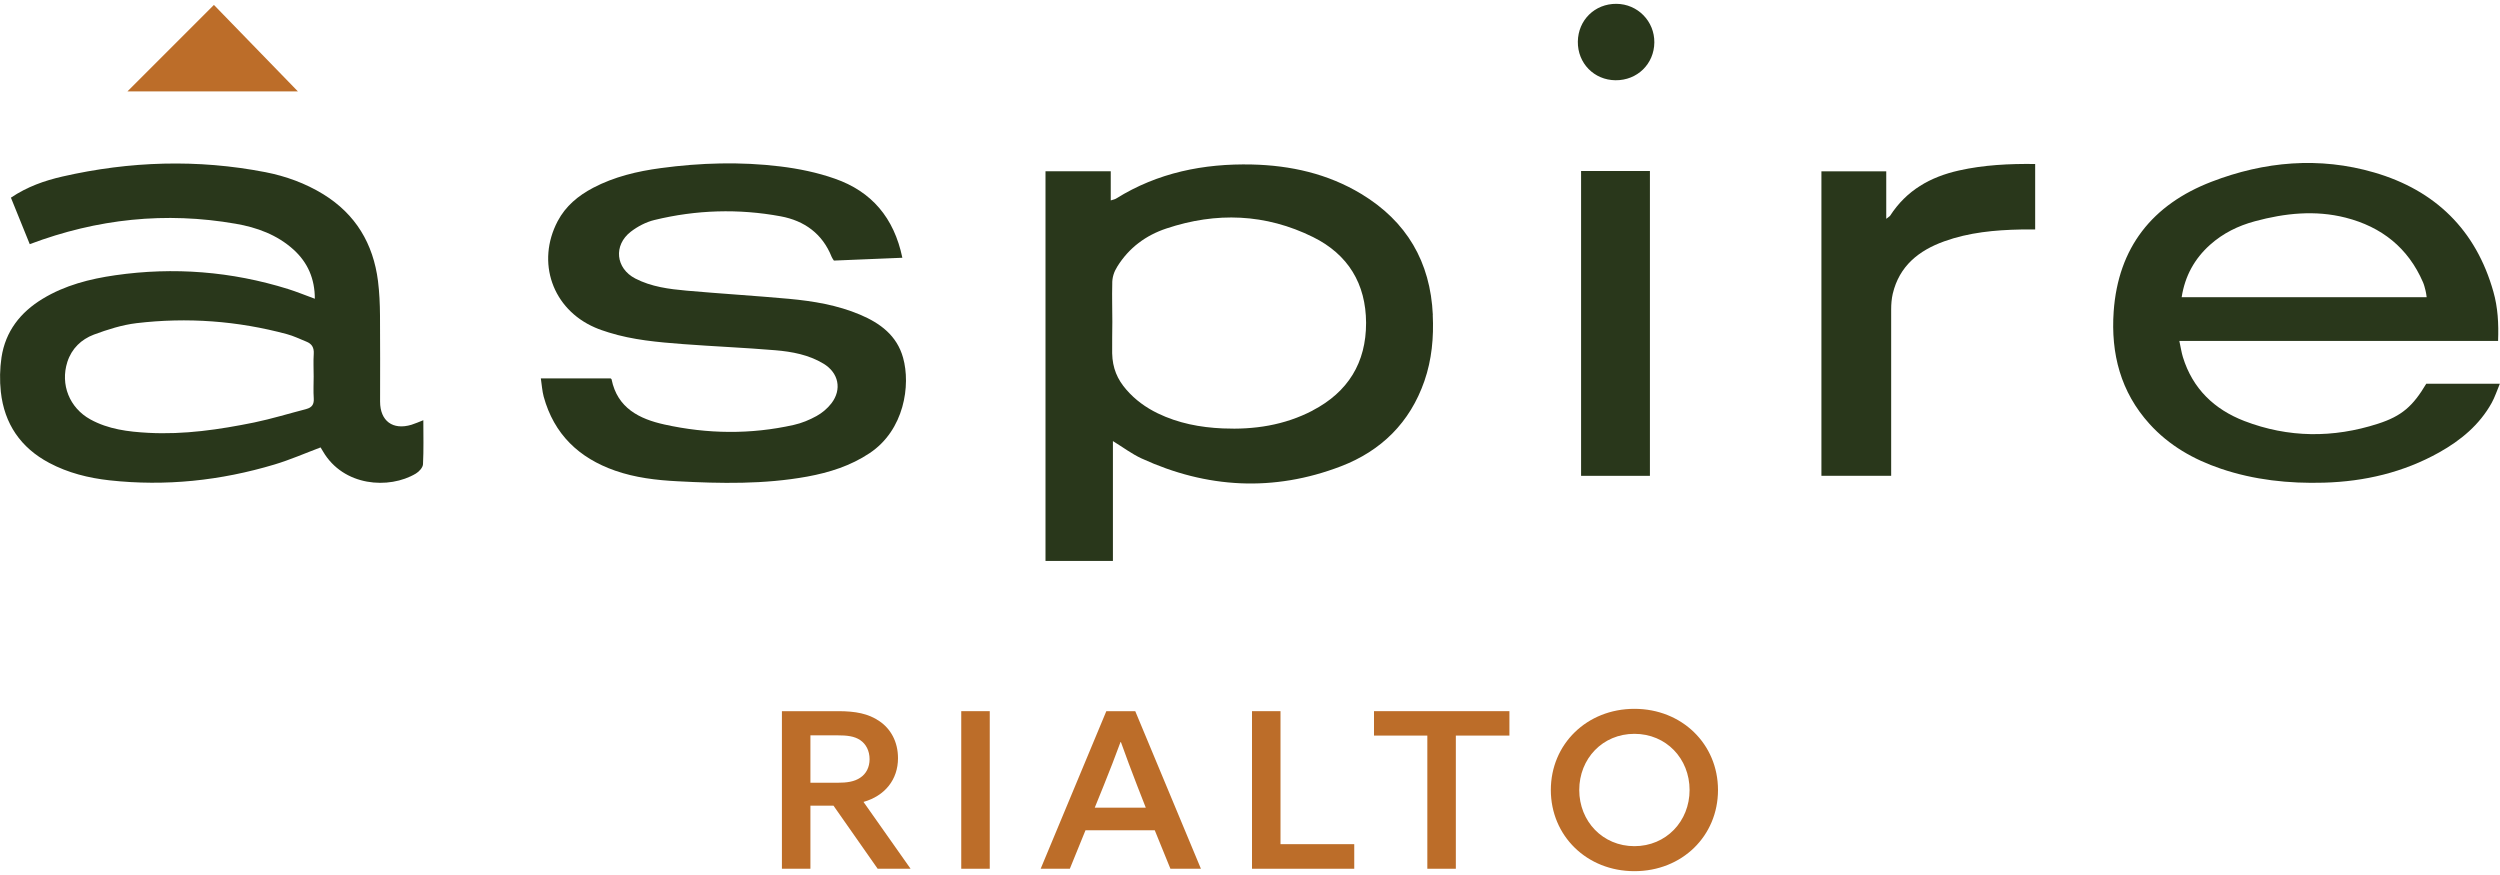
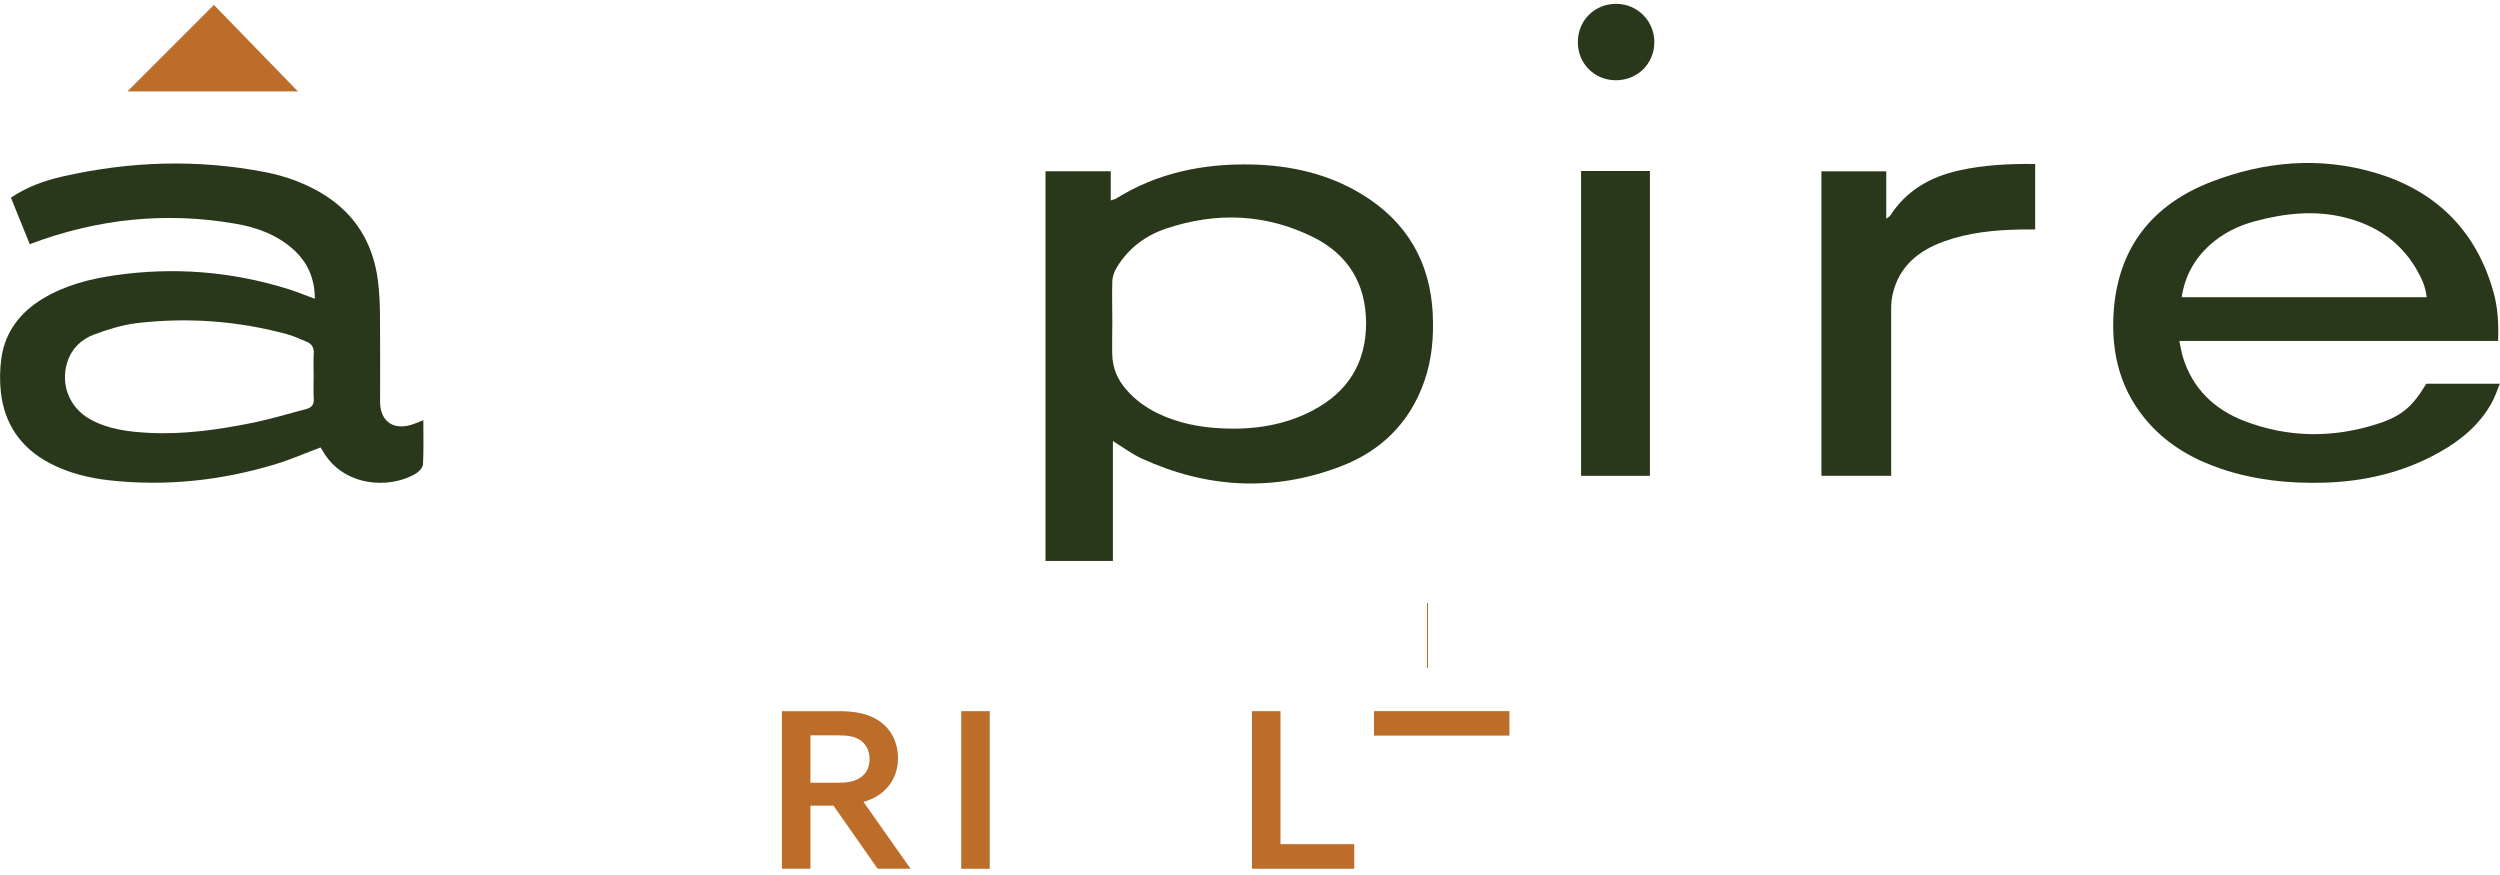
<svg xmlns="http://www.w3.org/2000/svg" id="logos" viewBox="0 0 300 105">
  <defs>
    <style>
      .cls-1 {
        fill: #bc6d29;
      }

      .cls-2 {
        fill: #29371b;
      }
    </style>
  </defs>
  <g>
-     <path class="cls-2" d="M108.3,30.93c-2.79.12-5.46.23-8.23.34-.08-.12-.2-.27-.27-.44-1.11-2.79-3.27-4.34-6.11-4.87-5.07-.94-10.15-.78-15.16.44-1,.24-2.01.77-2.83,1.4-2.11,1.63-1.82,4.4.53,5.62,1.93,1,4.06,1.27,6.18,1.46,4.09.36,8.19.61,12.28.98,2.91.27,5.8.75,8.52,1.9,2.41,1.02,4.42,2.5,5.16,5.17.92,3.28.16,8.67-4.02,11.45-2.28,1.52-4.82,2.32-7.48,2.81-5.17.94-10.38.84-15.6.56-2.53-.13-5.04-.43-7.45-1.27-4.35-1.52-7.34-4.37-8.58-8.89-.18-.68-.22-1.39-.34-2.18h8.37s.11.06.12.12c.7,3.46,3.36,4.75,6.34,5.41,5.15,1.14,10.35,1.21,15.52.05.95-.21,1.89-.6,2.74-1.07.67-.37,1.31-.91,1.78-1.52,1.29-1.68.86-3.67-.95-4.76-1.77-1.07-3.77-1.44-5.77-1.61-3.7-.31-7.41-.46-11.11-.74-2.99-.23-5.99-.49-8.88-1.39-.56-.18-1.13-.36-1.67-.6-5.1-2.21-7.06-7.83-4.47-12.76.96-1.82,2.47-3.06,4.25-4,2.55-1.34,5.31-1.99,8.14-2.37,4.76-.64,9.54-.78,14.31-.2,2.22.27,4.46.73,6.56,1.47,4.4,1.53,7.1,4.68,8.1,9.48Z" />
    <path class="cls-2" d="M226.35,26.26c.09-.07.29-.22.45-.35,1.98-3.08,4.84-4.68,8.27-5.45,2.98-.67,6.02-.82,9.15-.78v7.86c-.55,0-1.12,0-1.7,0-3.13.06-6.24.35-9.21,1.42-3.06,1.1-5.39,2.96-6.18,6.29-.14.61-.19,1.25-.19,1.88-.01,6.21,0,12.42,0,18.63v1.34h-8.37V20.56h7.78v5.7Z" />
    <path class="cls-2" d="M189.73,57.1V20.52h8.26v36.58h-8.26Z" />
    <path class="cls-1" d="M15.29,10.97c3.44-3.44,6.89-6.89,10.38-10.38,3.25,3.35,6.6,6.8,10.08,10.38H15.29Z" />
    <path class="cls-2" d="M193.97.46c2.55.02,4.58,2.09,4.55,4.64-.03,2.58-2.05,4.55-4.65,4.53-2.58-.02-4.56-2.04-4.53-4.63.03-2.59,2.04-4.56,4.63-4.54Z" />
    <path class="cls-2" d="M50.79,50.43c-.54.21-.96.4-1.41.54-2.24.68-3.77-.45-3.77-2.78,0-3.44.02-6.88-.01-10.32-.01-1.38-.07-2.77-.24-4.14-.57-4.49-2.68-8.03-6.58-10.43-2.14-1.31-4.48-2.16-6.93-2.64-8.15-1.58-16.27-1.32-24.34.52-2.15.49-4.24,1.22-6.2,2.54.77,1.9,1.53,3.78,2.26,5.58,8.12-3.06,16.31-3.91,24.71-2.45,2.55.44,4.97,1.32,6.94,3.1,1.71,1.55,2.56,3.5,2.56,5.9-1.15-.42-2.17-.84-3.22-1.17-6.78-2.11-13.7-2.66-20.73-1.65-3.06.44-6.04,1.2-8.72,2.83-2.67,1.62-4.46,3.91-4.93,7.03-.2,1.35-.23,2.77-.08,4.13.42,3.84,2.38,6.71,5.81,8.53,2.26,1.2,4.71,1.81,7.23,2.09,6.73.74,13.33.04,19.8-1.9,1.87-.56,3.67-1.35,5.53-2.05.09.14.19.31.29.48,2.45,4.2,7.92,4.58,11.14,2.66.39-.23.84-.72.86-1.12.09-1.73.04-3.46.04-5.29ZM36.78,49.08c-2.1.54-4.17,1.18-6.29,1.62-4.18.85-8.4,1.47-12.69,1.24-2.41-.13-4.8-.42-6.97-1.62-2.49-1.38-3.61-4.17-2.75-6.88.52-1.62,1.68-2.72,3.19-3.29,1.65-.61,3.37-1.16,5.11-1.37,6.09-.72,12.13-.28,18.06,1.32.79.21,1.54.58,2.31.89.67.26.95.72.9,1.47-.06.9-.01,1.82-.01,2.72,0,.87-.05,1.74.01,2.61.05.71-.2,1.11-.89,1.29Z" />
    <path class="cls-2" d="M171.94,37.79c-.29-6.37-3.14-11.23-8.59-14.52-4.02-2.43-8.47-3.42-13.11-3.53-5.79-.13-11.31.97-16.31,4.09-.14.09-.33.12-.64.22v-3.5h-7.83v46.76h8.09v-14.38c1.28.79,2.3,1.56,3.43,2.08,7.83,3.6,15.85,4.04,23.92.95,4.84-1.85,8.3-5.25,10.03-10.24.89-2.57,1.13-5.23,1-7.94ZM157.51,49.27c-3.38,1.76-7.02,2.31-10.79,2.14-2.71-.12-5.33-.62-7.79-1.81-1.44-.7-2.71-1.62-3.76-2.83-1.09-1.25-1.67-2.59-1.71-4.38-.02-1.28.02-2.53.02-3.79,0-1.5-.05-2.99-.01-4.51-.02-.79.2-1.46.61-2.11,1.4-2.25,3.42-3.74,5.88-4.56,5.99-2,11.91-1.79,17.61,1.03,4.2,2.08,6.34,5.6,6.36,10.29.01,4.78-2.17,8.31-6.42,10.52Z" />
    <path class="cls-2" d="M291.15,46.05c-1.59,2.67-2.91,3.87-5.8,4.8-5.36,1.73-10.75,1.7-16.03-.33-3.6-1.39-6.2-3.87-7.37-7.66-.18-.58-.26-1.19-.43-1.95h38.25c.08-2.09-.03-4.02-.56-5.89-2.09-7.43-6.99-12.19-14.3-14.32-6.58-1.92-13.17-1.34-19.53,1.11-7.09,2.73-11.2,7.88-11.74,15.58-.35,5.04.83,9.65,4.31,13.49,2.34,2.58,5.27,4.25,8.54,5.36,4.01,1.36,8.16,1.8,12.38,1.68,4.89-.14,9.54-1.23,13.83-3.63,2.59-1.45,4.83-3.3,6.3-5.94.38-.69.63-1.46.98-2.3h-8.85ZM265.19,29.39c1.56-1.4,3.39-2.3,5.4-2.84,3.59-.97,7.24-1.36,10.89-.43,4.3,1.1,7.49,3.61,9.28,7.75.14.32.22.67.31,1.02.06.22.08.45.13.77h-29.4c.4-2.56,1.55-4.61,3.39-6.27Z" />
  </g>
  <g>
    <path class="cls-1" d="M93.83,85.34h6.75c2.07,0,3.63.29,4.95,1.2,1.32.89,2.23,2.43,2.23,4.44,0,2.56-1.56,4.52-4.14,5.25l5.65,8.02h-3.95l-5.3-7.57h-2.77v7.57h-3.42v-18.91ZM100.48,93.93c1.18,0,2.04-.13,2.74-.6.73-.47,1.13-1.28,1.13-2.22,0-1.02-.43-1.83-1.13-2.3-.7-.47-1.56-.57-2.77-.57h-3.2v5.69h3.23Z" />
    <path class="cls-1" d="M115.35,85.34h3.42v18.91h-3.42v-18.91Z" />
-     <path class="cls-1" d="M132.76,85.34h3.47l7.88,18.91h-3.66l-1.88-4.62h-8.31l-1.88,4.62h-3.5l7.88-18.91ZM137.49,96.91l-1.02-2.61c-.65-1.67-1.43-3.76-1.96-5.25h-.05c-.56,1.54-1.34,3.55-2.04,5.28l-1.05,2.59h6.13Z" />
    <path class="cls-1" d="M150.24,85.34h3.42v15.96h8.85v2.95h-12.27v-18.91Z" />
-     <path class="cls-1" d="M171.28,88.27h-6.4v-2.93h16.25v2.93h-6.43v15.98h-3.42v-15.98Z" />
-     <path class="cls-1" d="M186.1,94.8c0-5.51,4.33-9.74,10.03-9.74s10.03,4.23,10.03,9.74-4.3,9.74-10.03,9.74-10.03-4.26-10.03-9.74ZM202.75,94.8c0-3.76-2.8-6.74-6.62-6.74s-6.62,2.98-6.62,6.74,2.82,6.74,6.62,6.74,6.62-2.98,6.62-6.74Z" />
+     <path class="cls-1" d="M171.28,88.27h-6.4v-2.93h16.25v2.93h-6.43h-3.42v-15.98Z" />
  </g>
</svg>